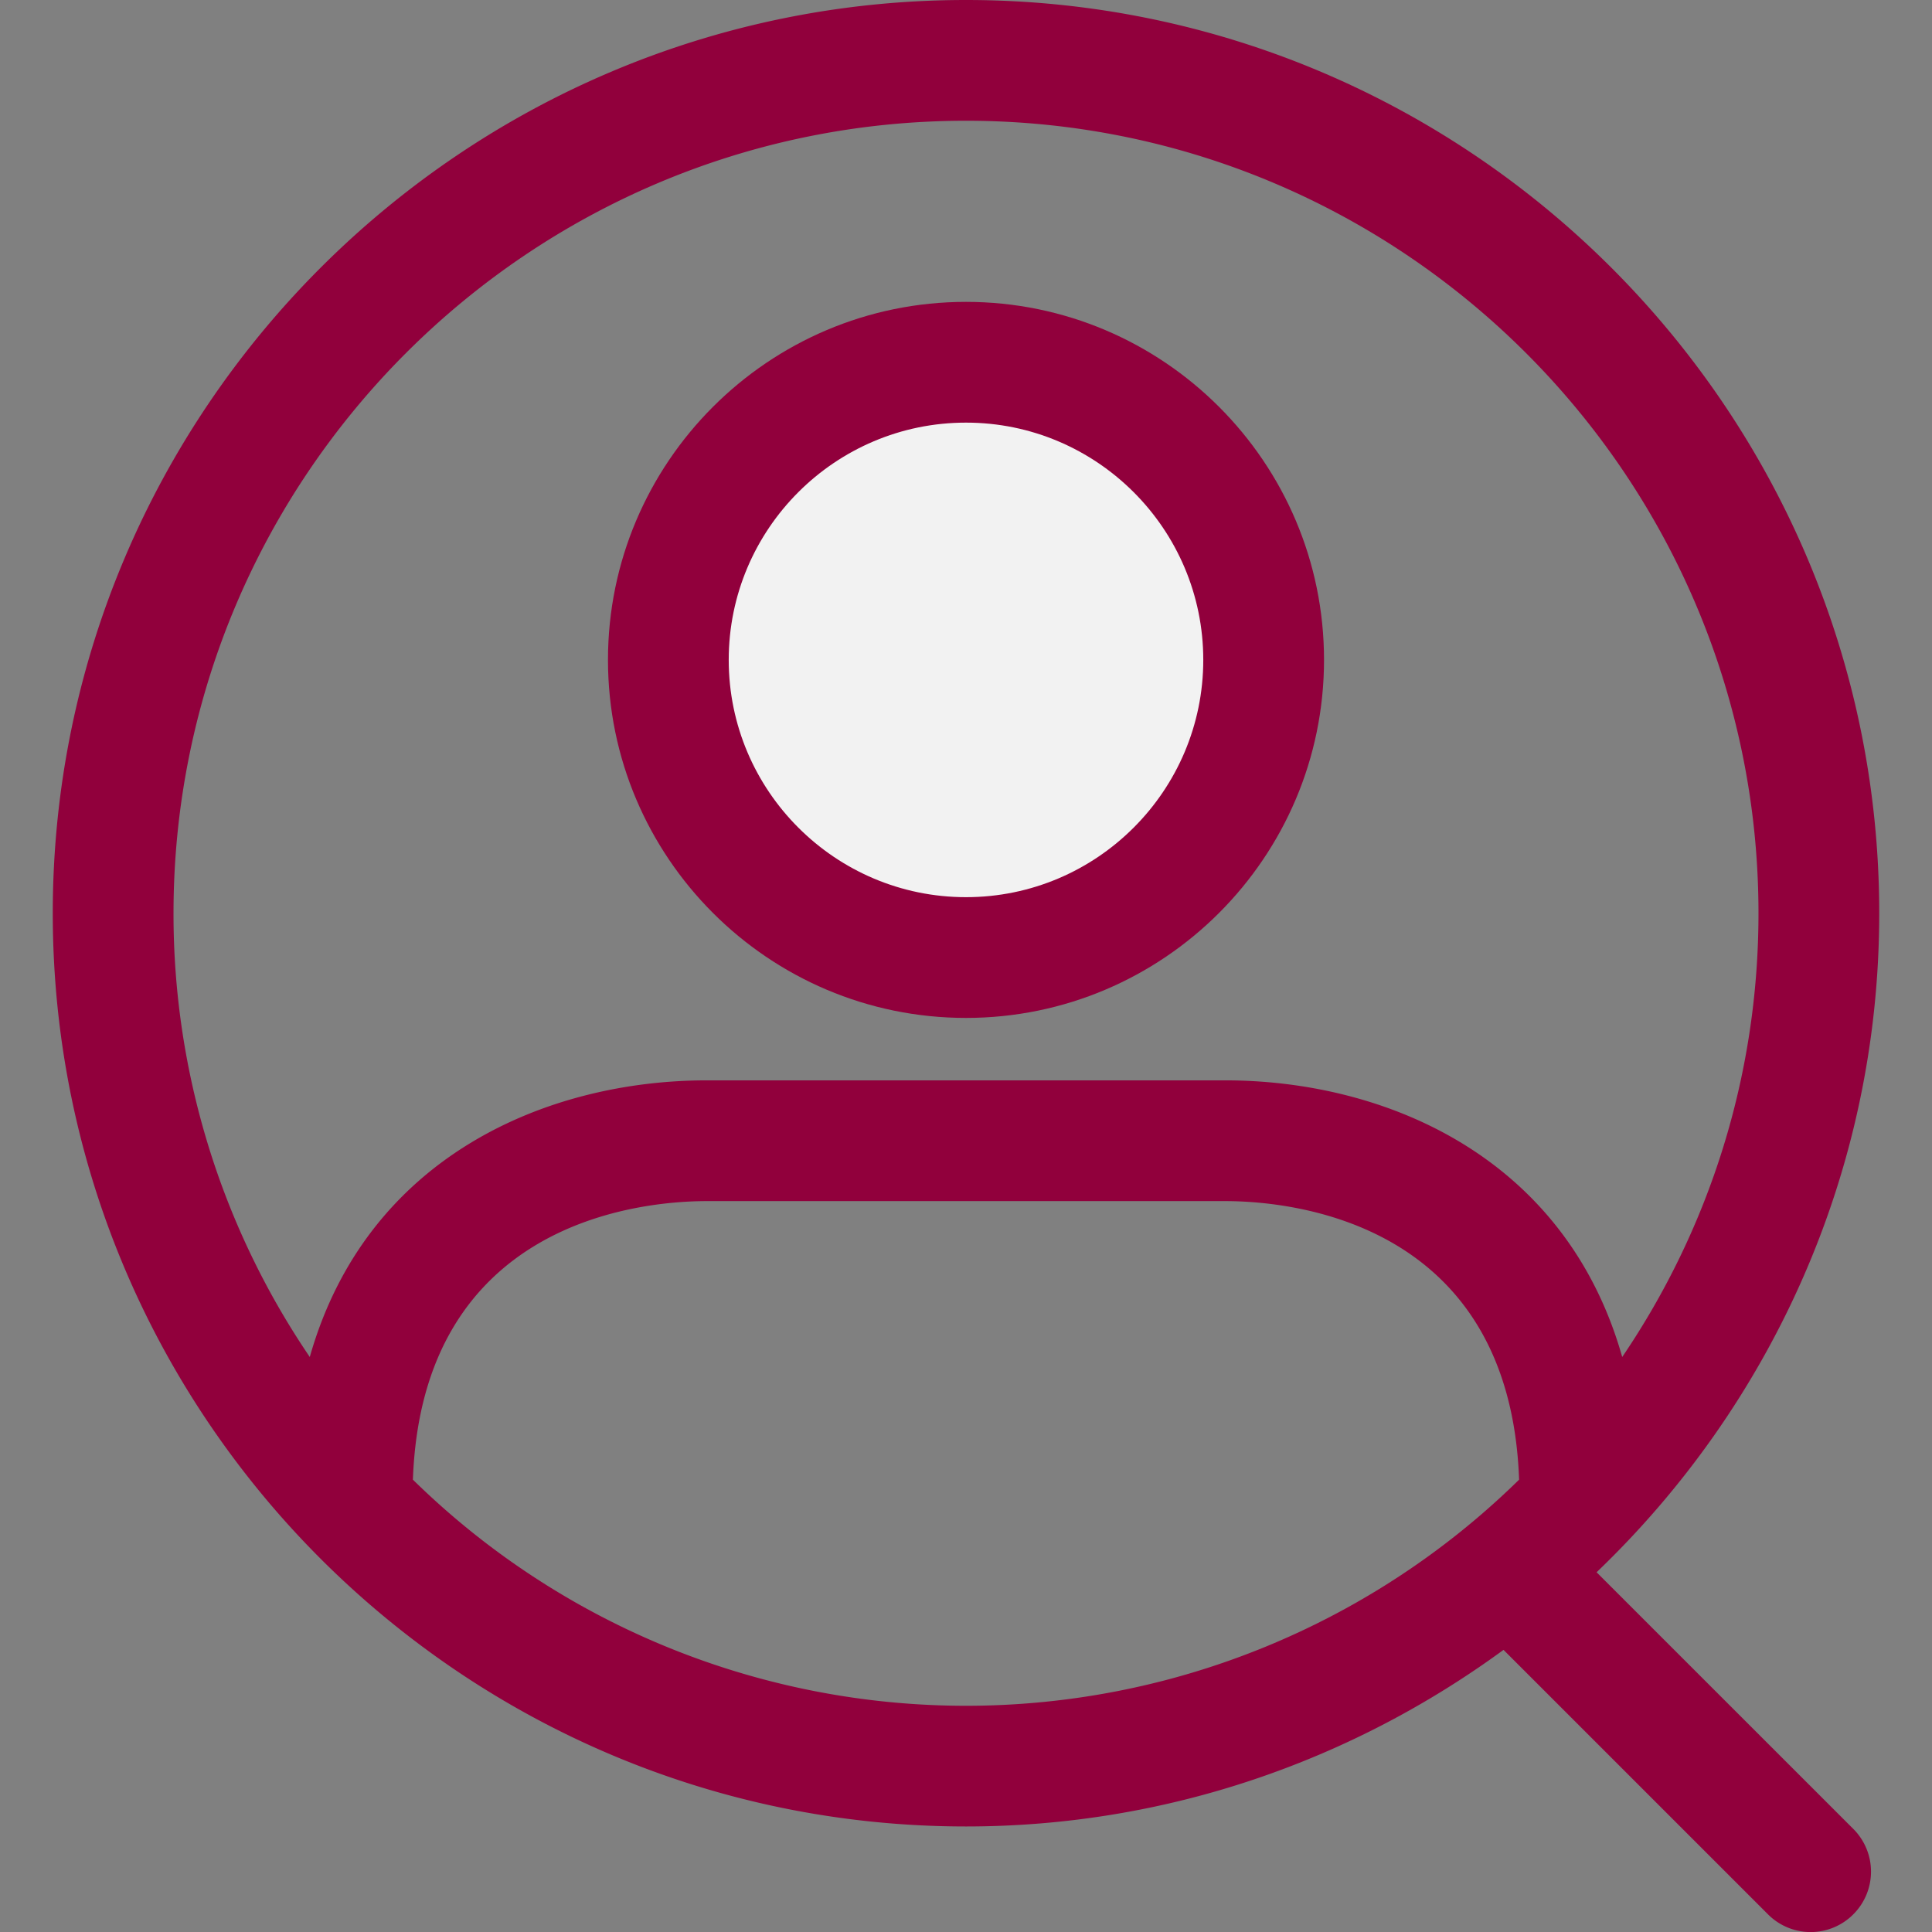
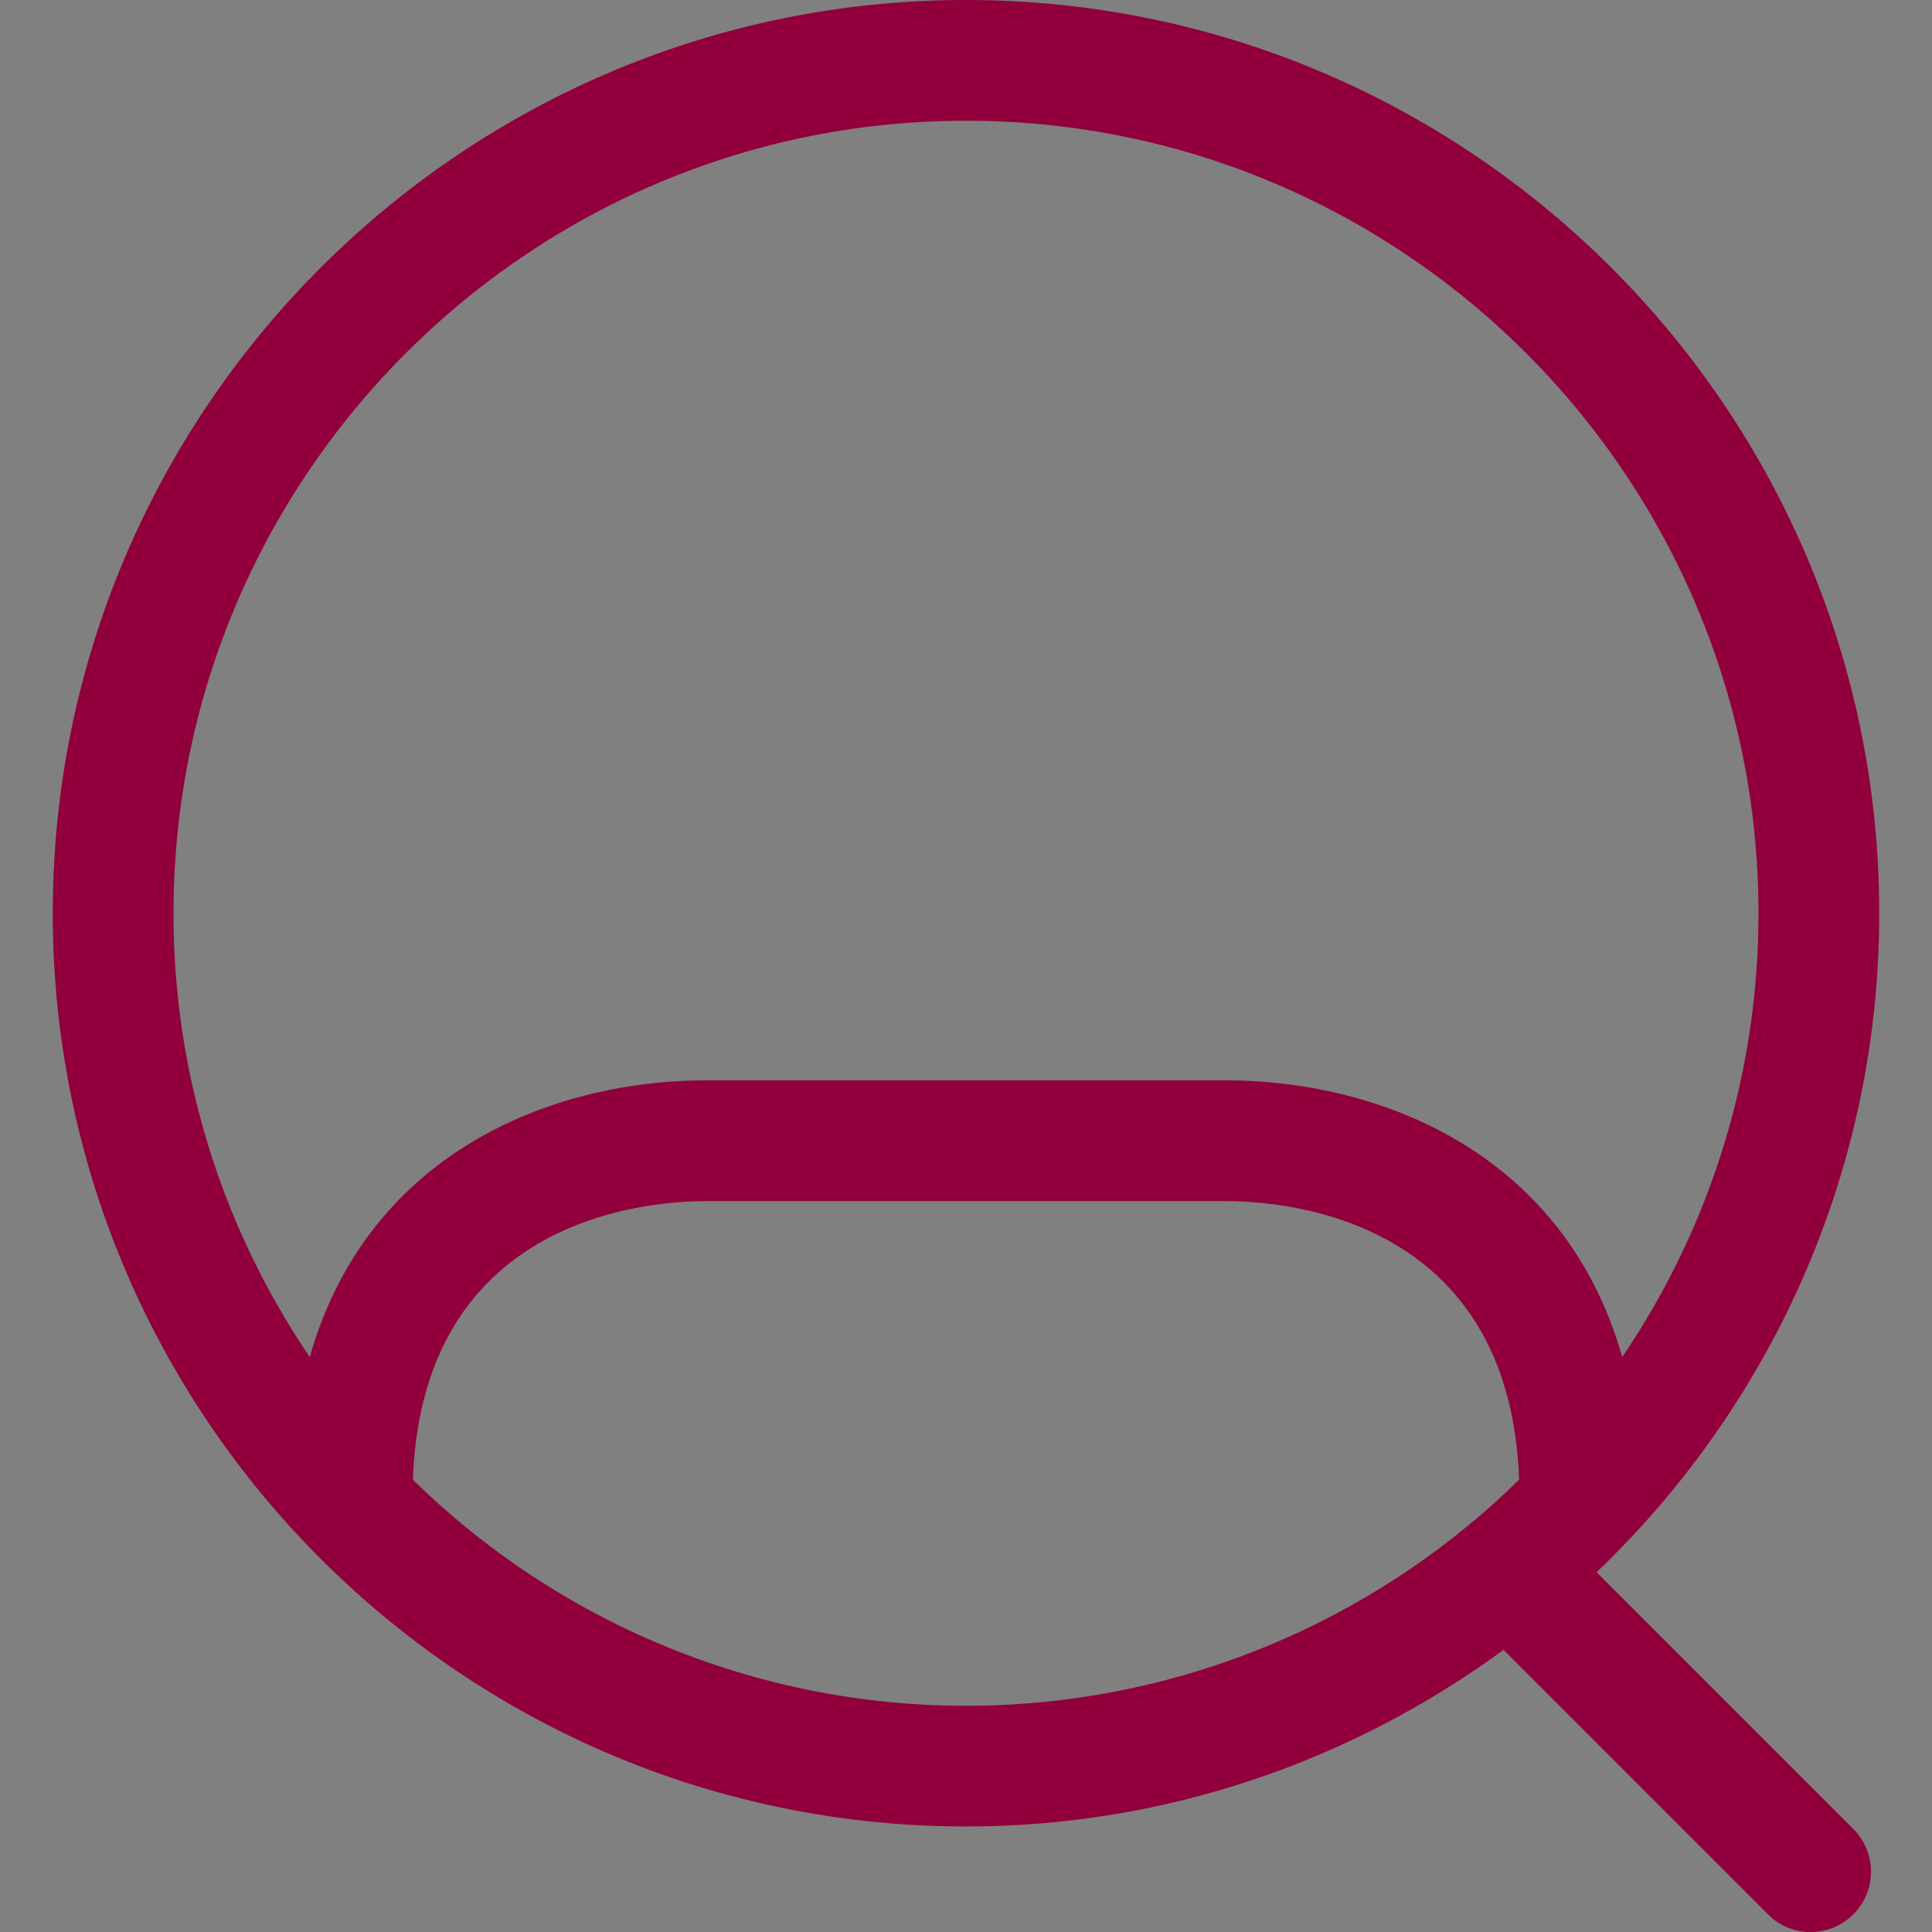
<svg xmlns="http://www.w3.org/2000/svg" width="32" height="32">
  <rect width="100%" height="100%" fill="#808080" stroke="none" />
  <defs>
    <style>.e{stroke-width:0;fill:#91003c}</style>
  </defs>
-   <path id="b" d="M0 0h32v32H0z" style="fill:none;stroke-width:0" />
  <g id="c">
-     <circle cx="16" cy="10.93" r="4.93" style="stroke-width:0;fill:#f2f2f2" />
-     <path d="M16 16.86c3.27 0 5.93-2.66 5.93-5.93S19.27 5 16 5s-5.93 2.66-5.93 5.93 2.66 5.93 5.93 5.93M16 7c2.167 0 3.93 1.763 3.93 3.93s-1.763 3.93-3.93 3.93-3.93-1.763-3.93-3.93S13.833 7 16 7" class="e" />
    <path d="M26.445 26.041c2.878-2.755 4.681-6.625 4.681-10.915C31.126 6.786 24.341 0 16 0S.874 6.786.874 15.126 7.659 30.252 16 30.252c3.33 0 6.402-1.095 8.903-2.925l4.38 4.38a.997.997 0 0 0 1.414 0 1 1 0 0 0 0-1.414l-4.253-4.252ZM16 2c7.237 0 13.126 5.888 13.126 13.126 0 2.721-.833 5.252-2.257 7.35-.944-3.332-3.941-4.582-6.579-4.582h-8.58c-2.638 0-5.635 1.251-6.579 4.582a13.05 13.05 0 0 1-2.257-7.35C2.874 7.888 8.763 2 16 2M6.839 24.508c.152-4.266 3.749-4.614 4.871-4.614h8.58c1.122 0 4.719.348 4.871 4.614a13.077 13.077 0 0 1-18.322 0" class="e" />
  </g>
</svg>